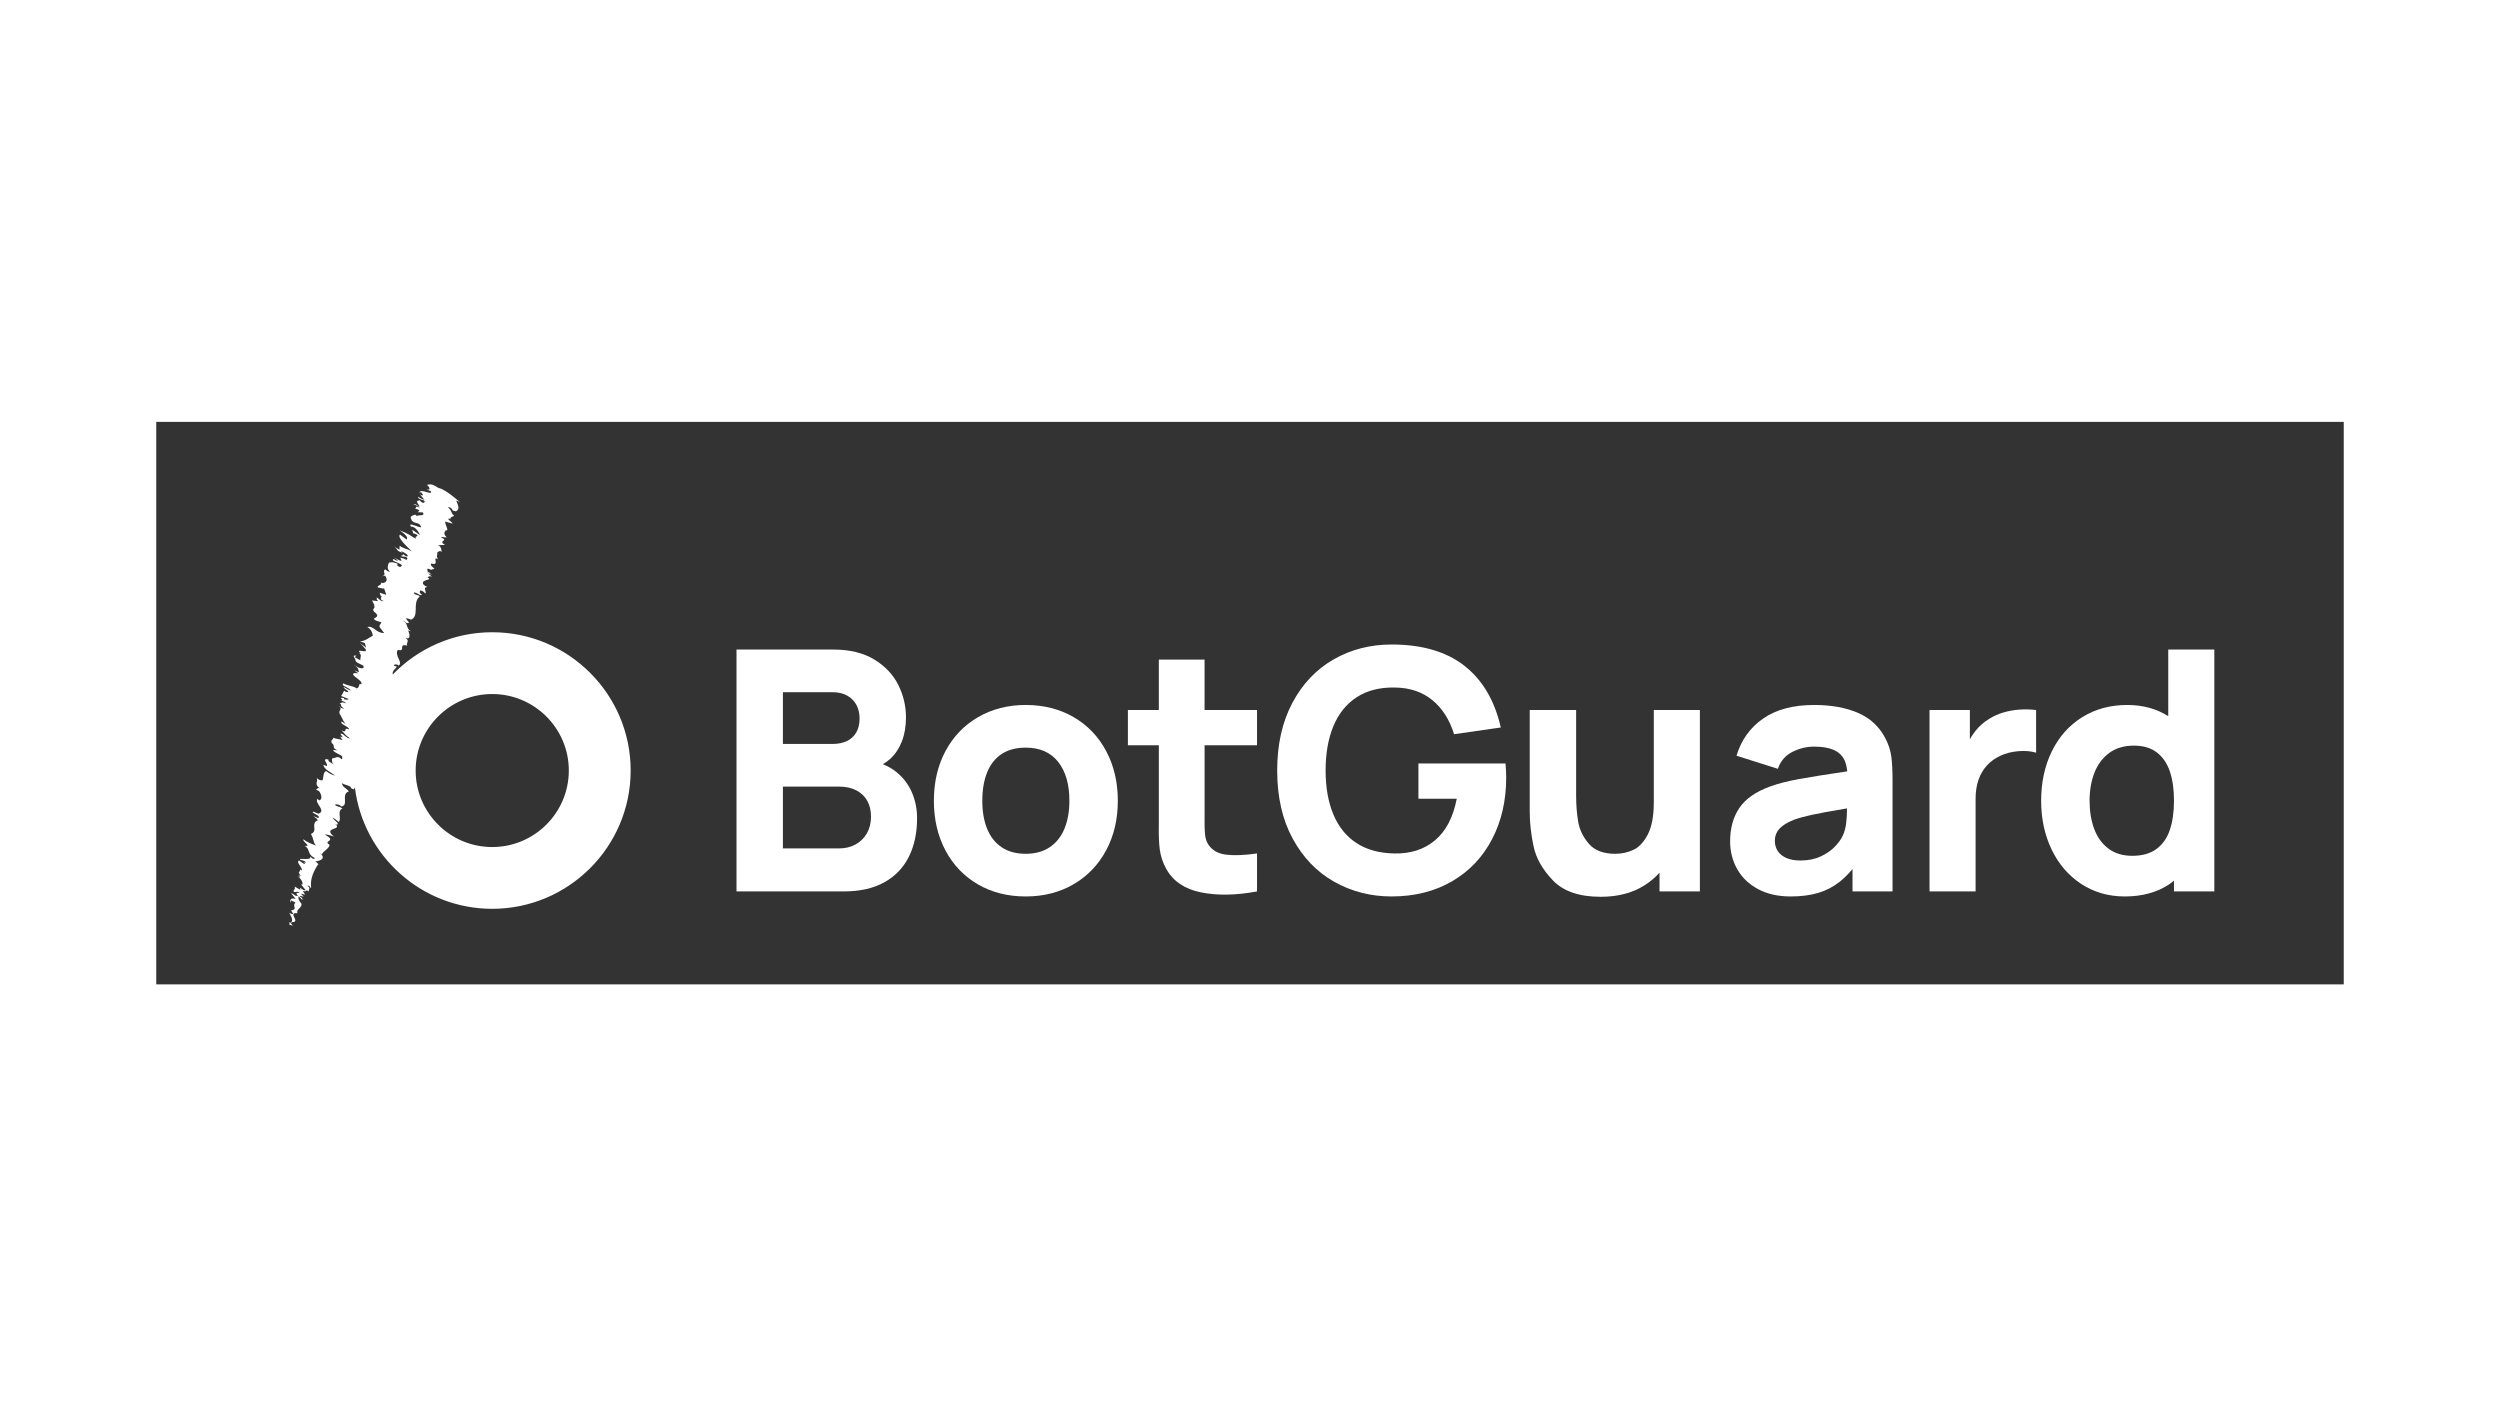
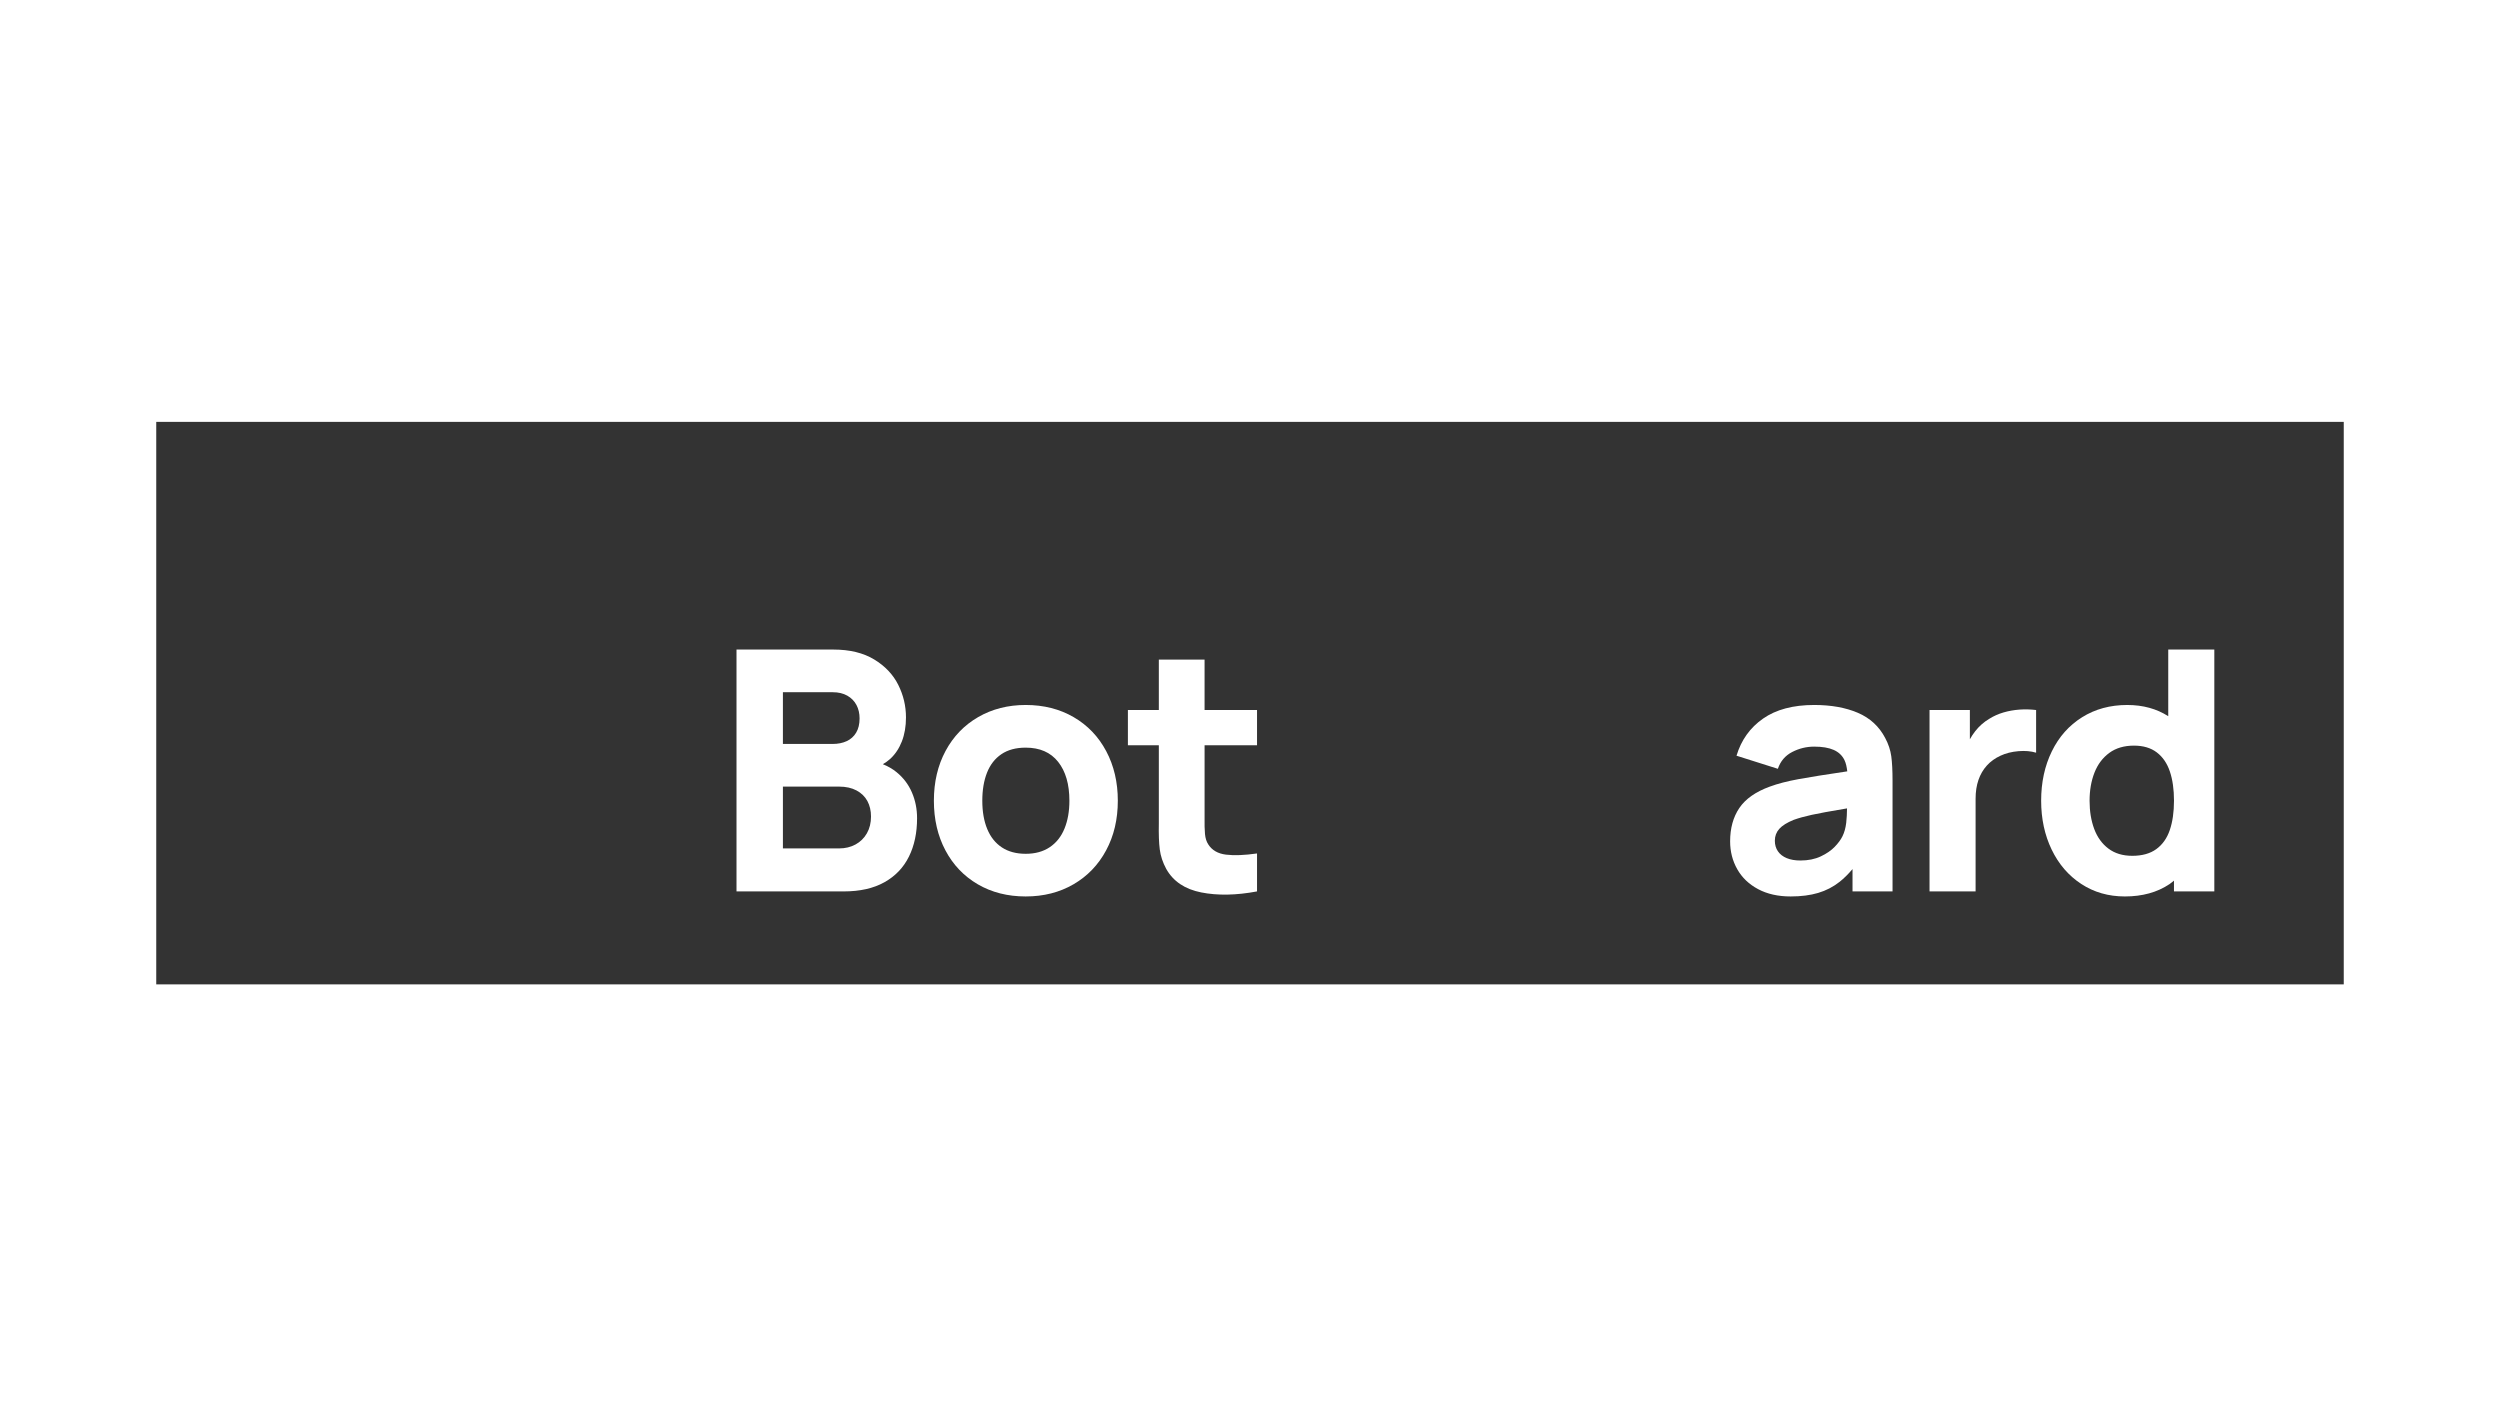
<svg xmlns="http://www.w3.org/2000/svg" width="320" height="180" viewBox="0 0 320 180" fill="none">
-   <rect width="320" height="180" fill="white" />
  <rect x="20" y="54" width="280" height="72" fill="#333333" />
  <path d="M114.759 98.837C114.242 98.413 113.651 98.079 113.004 97.817C113.327 97.623 113.641 97.415 113.921 97.161C114.58 96.559 115.086 95.806 115.438 94.903C115.79 94.001 115.965 92.976 115.965 91.828C115.965 90.367 115.635 88.976 114.975 87.658C114.315 86.339 113.289 85.257 111.898 84.412C110.506 83.567 108.763 83.143 106.669 83.143H94.273V114.101H108.003C110.069 114.101 111.801 113.711 113.2 112.93C114.598 112.148 115.645 111.055 116.341 109.65C117.037 108.246 117.385 106.606 117.385 104.727C117.385 103.553 117.166 102.456 116.728 101.439C116.291 100.42 115.635 99.553 114.759 98.837ZM100.212 88.604H106.582C107.314 88.604 107.937 88.751 108.454 89.044C108.97 89.338 109.362 89.737 109.627 90.238C109.893 90.741 110.026 91.313 110.026 91.957C110.026 92.688 109.878 93.297 109.584 93.785C109.29 94.273 108.884 94.635 108.368 94.87C107.852 95.107 107.257 95.225 106.582 95.225H100.212V88.604ZM110.962 106.663C110.61 107.278 110.126 107.755 109.509 108.092C108.892 108.429 108.189 108.597 107.4 108.597H100.213V100.685H107.4C108.275 100.685 109.021 100.85 109.638 101.18C110.255 101.509 110.717 101.962 111.026 102.534C111.334 103.107 111.489 103.767 111.489 104.511C111.489 105.328 111.313 106.046 110.962 106.663Z" fill="white" />
  <path d="M137.432 91.796C135.646 90.758 133.598 90.237 131.288 90.237C129.021 90.237 126.994 90.753 125.209 91.785C123.423 92.817 122.031 94.261 121.033 96.117C120.036 97.973 119.537 100.099 119.537 102.491C119.537 104.871 120.028 106.989 121.012 108.844C121.994 110.701 123.376 112.148 125.154 113.188C126.934 114.227 128.978 114.746 131.288 114.746C133.583 114.746 135.624 114.227 137.41 113.188C139.197 112.148 140.588 110.702 141.585 108.844C142.583 106.989 143.081 104.871 143.081 102.491C143.081 100.127 142.586 98.013 141.596 96.15C140.605 94.286 139.218 92.835 137.432 91.796ZM136.259 106.049C135.842 107.075 135.215 107.87 134.376 108.436C133.536 109.002 132.507 109.286 131.288 109.286C130.082 109.286 129.067 109.013 128.242 108.469C127.417 107.924 126.793 107.144 126.37 106.125C125.947 105.108 125.735 103.897 125.735 102.491C125.735 101.116 125.936 99.919 126.338 98.901C126.74 97.884 127.352 97.096 128.177 96.537C129.002 95.978 130.039 95.698 131.288 95.698C133.096 95.698 134.48 96.304 135.44 97.515C136.402 98.727 136.883 100.385 136.883 102.492C136.883 103.839 136.675 105.025 136.259 106.049Z" fill="white" />
  <path d="M154.185 84.432H148.331V90.882H144.371V95.396H148.331V104.254V105.394C148.303 106.77 148.342 107.88 148.45 108.727C148.558 109.572 148.834 110.403 149.278 111.22C150.168 112.81 151.66 113.814 153.755 114.23C155.85 114.646 158.231 114.603 160.9 114.101V109.243C159.279 109.473 157.952 109.522 156.918 109.393C155.886 109.264 155.132 108.826 154.659 108.082C154.43 107.738 154.29 107.296 154.239 106.76C154.189 106.221 154.171 105.488 154.186 104.555V103.91V95.396H160.9V90.882H154.185V84.432Z" fill="white" />
-   <path d="M192.706 97.72H181.558V102.234H186.465C186.006 104.613 185.079 106.388 183.688 107.555C182.296 108.723 180.568 109.286 178.502 109.243C176.566 109.215 174.94 108.77 173.628 107.91C172.315 107.05 171.329 105.827 170.669 104.244C170.009 102.661 169.678 100.786 169.678 98.622C169.678 96.443 170.009 94.555 170.669 92.956C171.329 91.359 172.318 90.126 173.638 89.259C174.959 88.391 176.58 87.974 178.502 88.002C180.425 88.017 182.031 88.55 183.323 89.603C184.613 90.656 185.546 92.115 186.121 93.978L192.103 93.118C191.313 89.664 189.761 87.031 187.444 85.218C185.127 83.404 182.017 82.497 178.115 82.497C175.389 82.497 172.915 83.136 170.691 84.411C168.466 85.688 166.709 87.542 165.418 89.979C164.126 92.417 163.48 95.297 163.48 98.622C163.48 102.005 164.14 104.911 165.461 107.339C166.78 109.769 168.552 111.611 170.777 112.864C173 114.118 175.447 114.745 178.115 114.745C181.056 114.745 183.635 114.1 185.852 112.811C188.068 111.521 189.779 109.723 190.984 107.415C192.19 105.108 192.793 102.478 192.793 99.525C192.793 99.339 192.785 99.063 192.771 98.698C192.755 98.332 192.734 98.006 192.706 97.72Z" fill="white" />
-   <path d="M211.687 102.664C211.687 104.442 211.432 105.822 210.923 106.803C210.413 107.784 209.796 108.444 209.073 108.781C208.347 109.117 207.569 109.286 206.738 109.286C205.231 109.286 204.108 108.856 203.369 107.996C202.63 107.136 202.175 106.189 202.003 105.157C201.831 104.125 201.745 103.022 201.745 101.847V90.883H195.805V103.911C195.805 105.287 195.966 106.75 196.289 108.298C196.612 109.846 197.443 111.315 198.786 112.705C200.126 114.094 202.16 114.789 204.886 114.789C207.081 114.789 208.943 114.306 210.471 113.338C211.212 112.869 211.859 112.323 212.419 111.705V114.101H217.584V90.883H211.687V102.664H211.687Z" fill="white" />
  <path d="M241.298 94.451C240.523 92.975 239.358 91.904 237.801 91.237C236.244 90.571 234.383 90.237 232.216 90.237C229.519 90.237 227.338 90.818 225.674 91.979C224.01 93.14 222.877 94.724 222.273 96.731L227.567 98.407C227.898 97.432 228.508 96.716 229.397 96.257C230.287 95.797 231.226 95.568 232.216 95.568C233.25 95.568 234.081 95.709 234.713 95.988C235.343 96.268 235.803 96.701 236.09 97.289C236.283 97.683 236.386 98.184 236.45 98.733C233.738 99.133 231.659 99.466 230.215 99.73C228.766 99.995 227.54 100.314 226.535 100.686C224.727 101.345 223.429 102.256 222.64 103.417C221.851 104.578 221.456 106.004 221.456 107.695C221.456 108.999 221.761 110.188 222.371 111.264C222.981 112.338 223.87 113.188 225.04 113.811C226.208 114.435 227.596 114.746 229.204 114.746C230.538 114.746 231.711 114.596 232.722 114.295C233.734 113.995 234.648 113.521 235.466 112.877C236.029 112.433 236.581 111.883 237.123 111.242V114.102H242.245V99.912C242.245 98.637 242.192 97.601 242.084 96.804C241.976 96.01 241.714 95.225 241.298 94.451ZM235.832 107.05C235.63 107.465 235.304 107.91 234.852 108.383C234.4 108.855 233.802 109.268 233.056 109.619C232.31 109.971 231.441 110.145 230.451 110.145C229.777 110.145 229.196 110.044 228.708 109.844C228.22 109.644 227.844 109.354 227.579 108.974C227.313 108.593 227.18 108.138 227.18 107.609C227.18 107.021 227.37 106.517 227.75 106.092C228.131 105.67 228.744 105.286 229.591 104.942C230.222 104.714 230.997 104.499 231.915 104.297C232.833 104.097 234.239 103.839 236.133 103.523L236.419 103.474C236.41 104.114 236.384 104.738 236.316 105.318C236.236 105.985 236.076 106.563 235.832 107.05Z" fill="white" />
  <path d="M258.492 90.829C257.788 90.879 257.108 91.001 256.447 91.193C255.787 91.388 255.185 91.655 254.64 91.999C253.937 92.416 253.33 92.95 252.821 93.602C252.572 93.921 252.347 94.264 252.144 94.627V90.882H246.98V114.101H252.876V102.234C252.876 101.346 252.997 100.547 253.241 99.837C253.485 99.128 253.844 98.512 254.317 97.989C254.79 97.465 255.371 97.046 256.06 96.732C256.735 96.416 257.499 96.223 258.352 96.151C259.205 96.079 259.963 96.143 260.622 96.345V90.882C259.905 90.796 259.195 90.778 258.492 90.829Z" fill="white" />
  <path d="M277.536 83.143V91.673C276.061 90.728 274.317 90.238 272.285 90.238C270.105 90.238 268.179 90.761 266.508 91.808C264.836 92.853 263.545 94.308 262.634 96.172C261.723 98.034 261.267 100.143 261.267 102.492C261.267 104.8 261.716 106.886 262.612 108.748C263.509 110.612 264.771 112.078 266.4 113.145C268.028 114.212 269.889 114.746 271.984 114.746C274.222 114.746 276.127 114.22 277.698 113.166C277.9 113.03 278.078 112.869 278.268 112.72V114.101H283.433V83.143H277.536V83.143ZM277.73 106.254C277.372 107.301 276.798 108.11 276.009 108.684C275.22 109.258 274.194 109.544 272.932 109.544C271.712 109.544 270.694 109.236 269.876 108.619C269.059 108.003 268.453 107.164 268.058 106.103C267.663 105.043 267.466 103.839 267.466 102.492C267.466 101.159 267.674 99.963 268.09 98.902C268.506 97.842 269.137 96.999 269.984 96.375C270.831 95.752 271.885 95.44 273.148 95.44C274.338 95.44 275.314 95.73 276.074 96.311C276.835 96.891 277.391 97.705 277.743 98.752C278.094 99.798 278.271 101.045 278.271 102.492C278.269 103.954 278.089 105.208 277.73 106.254Z" fill="white" />
-   <path d="M63.006 80.927C58.015 80.927 53.503 83.001 50.28 86.329C50.133 85.833 50.723 85.588 50.785 85.312L50.476 85.247C50.294 85.034 50.798 84.939 51.039 85.202C51.618 84.72 50.453 83.949 50.916 83.18C52.031 83.464 50.881 82.317 52.121 82.641C51.946 82.177 52.511 82.132 51.901 81.627C52.025 81.665 52.087 81.653 52.087 81.717C52.584 81.745 52.416 81.157 52.245 80.695L52.614 80.81C51.879 80.392 52.332 79.871 51.596 79.453C51.783 79.478 51.903 79.643 52.025 79.745C52.834 79.838 51.788 79.293 52.044 79.12C52.23 79.209 52.478 79.222 52.6 79.325C53.739 78.859 52.73 77.189 53.691 76.386C53.827 76.114 52.825 76.18 53.023 75.832C53.459 75.874 53.756 76.312 54.013 76.14C53.587 75.787 53.712 75.763 53.843 75.552C54.089 75.691 54.276 75.718 54.394 75.944C54.77 75.934 53.981 75.153 54.731 75.134C54.485 75.057 54.362 74.957 54.241 74.857C53.699 74.215 55.26 74.228 54.891 74.05C54.891 74.05 54.834 73.874 54.707 73.961C54.775 73.824 54.965 73.663 55.337 73.842C55.154 73.689 54.846 73.5 54.85 73.375L55.281 73.604C55.208 73.503 54.95 73.323 54.918 73.239L54.605 73.236C55.042 73.214 54.253 72.557 55.115 72.89L55.114 72.953L55.618 72.795C55.313 72.543 55.009 72.29 55.204 72.131C56.131 72.388 55.592 71.684 55.784 71.46L56.093 71.588C55.732 71.222 56.121 70.776 55.931 70.812C56 70.614 56.319 70.429 56.561 70.631C56.443 70.404 56.579 70.068 56.089 69.79L56.964 69.748C55.921 69.139 57.607 69.254 56.433 68.794C56.685 68.684 56.932 68.823 57.184 68.775C56.698 68.309 56.893 68.087 57.086 67.862L57.211 67.901C57.405 67.677 56.923 67.15 56.998 66.763L57.927 67.022C57.87 66.784 57.193 66.478 57.449 66.367C57.602 66.376 57.635 66.434 57.665 66.501C57.552 66.255 57.871 66.1 58.143 66.049C57.598 65.532 57.916 65.41 57.306 64.907C58.178 64.988 57.54 65.358 58.351 65.451C58.92 65.219 58.626 64.655 58.395 64.079C58.58 64.106 58.702 64.206 58.887 64.295C58.887 64.295 57.049 62.616 56.133 62.459C55.583 62.131 55.278 61.878 54.648 62.062C54.952 62.313 55.248 62.816 54.566 62.635L55.182 62.889C55.289 63.49 53.884 62.454 53.678 63.052L53.93 63.004C53.926 63.129 54.292 63.368 54.041 63.417C53.854 63.39 53.797 63.277 53.674 63.176L54.336 63.981C53.965 63.866 53.78 63.776 53.537 63.575C53.397 64.034 54.712 63.909 54.261 64.367C53.949 64.365 53.891 64.189 53.71 64.039C53.082 64.095 53.508 64.448 53.747 64.836C53.19 64.632 53.32 64.484 52.881 64.567C53.19 64.633 53.686 64.787 53.679 64.974C53.147 64.684 53.332 64.99 53.129 65.098C53.336 65.138 53.594 65.249 53.668 65.349C53.726 65.462 53.478 65.446 53.472 65.571L54.098 65.577C54.521 66.054 53.649 65.91 53.332 66.033C53.236 65.977 53.179 65.915 53.162 65.859C52.85 65.998 52.315 66.062 52.693 66.526L52.633 66.475C52.984 67.214 53.626 66.658 53.913 67.473C53.72 67.634 52.127 66.696 52.604 67.411C53.167 67.367 53.642 68.145 53.754 68.493L52.777 67.812C52.727 67.917 52.957 68.217 52.825 68.236L53.074 68.312C54 68.634 52.814 68.612 53.301 69.015C52.137 68.305 52.384 68.382 51.151 67.872C51.762 68.315 52.31 68.769 52.051 69.066L51.196 68.423C50.81 68.805 52.025 69.877 52.69 70.558C52.015 70.19 51.703 70.251 51.152 69.857L51.135 70.356L50.399 69.939C51.134 70.42 50.508 70.414 51.559 70.772C51.437 70.671 51.314 70.633 51.379 70.559C51.688 70.687 52.302 71.003 52.17 71.216C51.856 71.275 51.803 70.975 51.493 70.909C51.859 71.213 51.179 70.969 51.421 71.234L51.918 71.264C52.472 71.593 51.848 71.526 52.09 71.788C51.901 71.51 51.532 71.441 51.146 71.374L51.228 71.394C51.224 71.518 51.589 71.821 51.216 71.768L50.417 71.363L50.966 71.755C50.84 71.778 50.529 71.712 50.41 71.55C49.713 71.867 52.202 72.202 51.19 72.581C50.881 72.452 50.697 72.301 50.951 72.191C50.459 71.974 50.147 71.909 49.895 72.019C49.856 72.008 49.832 71.996 49.801 71.985C49.659 72.325 49.447 72.759 49.92 73.194C49.67 73.179 49.488 73.027 49.304 72.876C48.86 73.146 49.594 73.564 48.901 73.759L49.28 73.687C49.641 74.115 49.563 74.626 48.875 74.632L48.696 74.483C49.106 74.915 48.033 74.953 48.419 75.216C48.731 75.217 48.85 75.381 49.165 75.321L49.452 76.136L48.586 75.866L48.746 76.298C49.116 76.344 48.314 76.635 49.114 76.944C48.736 77.015 48.499 76.627 48.194 76.438C48.372 76.714 48 76.597 48.425 76.951L47.618 76.857L47.971 77.535C47.91 77.484 47.847 77.495 47.786 77.446C48.334 77.9 47.21 77.865 48.188 78.548C48.154 78.519 48.117 78.51 48.07 78.487C48.598 78.859 48.034 79.078 47.857 79.169C47.91 79.47 48.532 79.537 48.841 79.664C48.382 80.31 48.516 80.099 49.172 81.029C48.109 81.042 47.83 80.043 47.011 80.26C47.44 80.49 47.677 80.94 47.724 81.366C47.281 81.575 46.83 82.032 46.076 82.113L46.695 82.306L46.862 82.894L46.072 82.301C46.252 82.452 46.553 82.828 46.794 83.093C47.148 83.77 45.365 82.87 46.154 83.587C46.082 83.577 46.013 83.565 45.947 83.55C46.372 83.844 46.083 84.095 46.124 84.522L45.389 84.104L45.643 83.932C44.837 83.775 45.629 84.369 45.498 84.58C45.676 84.918 46.357 85.037 46.54 85.251C46.474 85.325 46.655 85.538 46.406 85.524C46.089 85.645 45.48 85.204 45.172 85.014C45.905 85.494 45.779 85.519 45.952 86.044C45.567 85.925 45.411 85.833 45.356 85.752C45.424 85.874 45.562 86.01 45.885 86.181L45.386 86.151C44.566 86.37 46.665 87.148 46.214 87.608C45.849 87.304 46.135 88.119 45.573 88.102C45.519 87.864 44.397 87.767 43.968 87.476C43.521 87.81 44.827 87.995 44.876 88.42L43.955 87.912C44.251 88.414 44.447 88.191 44.62 88.654C44.375 88.453 44.304 88.713 44.066 88.388C43.8 88.809 43.93 88.723 43.668 89.083L44.593 89.465C44.651 89.64 44.215 89.536 44.029 89.51C44.032 89.447 44.097 89.373 43.973 89.335C43.103 89.19 44.334 89.763 43.524 89.668C43.836 89.733 44.269 89.837 44.262 90.024C43.709 89.757 43.636 90.081 43.389 90.004C43.824 90.045 43.439 90.429 44.055 90.684C43.553 90.717 43.625 90.455 43.316 90.328C43.989 90.759 43.169 91.04 43.533 91.342C43.474 91.324 43.43 91.316 43.393 91.302C43.763 91.671 43.746 92.05 44.24 92.695L43.752 92.355C43.366 92.677 44.792 93.025 44.657 93.362C43.918 93.005 44.512 93.946 43.715 93.477C44.078 93.843 44.195 94.132 44.808 94.511C44.307 94.544 43.895 93.753 43.577 93.938L43.874 94.376L43.442 94.274C43.749 94.402 43.68 94.663 43.927 94.741C43.413 94.6 43.021 94.586 42.649 94.433C42.731 94.671 42.161 94.75 42.542 95.065L42.293 94.988C43.151 95.508 42.274 95.612 43.197 96.057L42.639 95.977C42.628 96.289 43.617 96.598 43.798 96.812C43.794 96.936 43.852 97.112 43.723 97.198C43.242 96.606 42.914 97.104 42.542 97.051C42.474 97.187 42.397 97.636 42.825 97.927C42.399 97.573 41.963 97.531 42.036 97.208C41.042 97.026 42.081 97.758 41.822 98.055L41.388 97.89C41.494 98.49 42.236 98.783 42.908 99.276C42.349 99.134 42.229 99.034 41.737 98.691C41.295 98.9 41.462 99.551 41.263 99.898C40.838 99.873 40.645 99.713 40.524 99.529C40.794 100.064 40.114 100.348 40.979 100.945C40.634 100.709 40.674 101.006 40.439 101.079C40.636 101.152 40.878 101.273 40.845 101.28C41.144 101.658 41.311 102.308 40.869 102.454L40.626 102.251C40.234 102.823 41.767 103.711 40.815 104.139C40.566 104.187 40.08 103.72 40.01 103.982C40.313 104.234 41.057 104.466 40.736 104.712L40.119 104.457C40.206 104.529 40.292 104.601 40.379 104.673C40.44 104.723 40.528 104.774 40.575 104.837C40.618 104.896 40.624 104.971 40.671 105.03C40.263 105.1 40.178 105.525 40.226 105.861C40.287 106.285 40.231 106.568 39.797 106.752C40.154 107.305 40.074 107.816 40.437 108.242C39.82 107.988 39.266 107.784 38.839 107.431C38.642 107.716 39.997 108.39 38.999 108.268C39.796 108.737 39.215 109.344 40.385 109.866C40.137 109.788 40.25 110.202 39.705 109.622C39.937 110.199 38.451 109.8 38.383 109.998C38.377 110.123 39.19 110.155 39.117 110.416C39.055 110.428 38.931 110.389 38.869 110.402L39.112 110.603C38.8 110.602 38.561 110.273 38.252 110.147C37.868 110.406 38.726 110.987 38.647 111.435L38.466 111.285L38.264 111.695L38.204 111.645L38.499 112.146L38.193 112.02C38.251 112.131 38.437 112.222 38.433 112.346L38.063 112.169C38.615 112.498 38.786 113.023 38.716 113.223L38.531 113.196L39.132 113.951C38.628 114.046 38.339 113.294 38.444 113.894L37.709 113.476C37.883 113.94 37.446 113.836 37.623 114.175C38.06 114.215 38.066 114.028 38.368 114.281C37.819 114.249 37.896 114.411 38.119 114.63C38.119 114.639 38.12 114.648 38.119 114.656C38.04 114.677 37.924 114.691 37.845 114.657C37.787 114.633 37.737 114.576 37.686 114.539C37.55 114.443 37.4 114.368 37.245 114.308L37.845 115.062C37.163 114.882 37.092 115.205 37.204 115.555L37.278 115.232C37.336 115.344 37.771 115.449 37.829 115.561C37.318 115.906 38.178 116.363 37.298 116.53L37.238 116.48L37.535 116.981C37.397 117.052 37.105 116.895 37 116.816C37.069 116.868 37.128 117.046 37.171 117.124C37.225 117.223 37.278 117.324 37.317 117.43C37.379 117.595 37.444 117.847 37.328 118C37.287 118.052 37.232 118.091 37.177 118.129L37.065 118.002L37.052 118.377L37.487 118.479L37.214 118.171C37.264 118.113 37.439 118.017 37.468 118.013C37.537 118.005 37.6 118.024 37.67 117.998C37.745 117.969 37.794 117.919 37.8 117.838C37.816 117.658 37.675 117.465 37.61 117.306C37.572 117.212 37.514 117.077 37.577 116.981C37.663 116.847 37.907 116.875 38.038 116.887L38.099 116.937C37.805 116.372 38.746 116.193 38.575 115.667C38.559 115.616 38.487 115.554 38.456 115.507C38.338 115.335 38.227 115.202 38.204 114.982C38.198 114.923 38.179 114.787 38.23 114.733C38.4 114.888 38.602 115.058 38.699 115.203C38.732 115.063 38.775 114.976 38.355 114.715C38.422 114.579 38.789 114.819 38.856 114.745L38.492 114.38L39.049 114.523L38.752 114.02C39.37 114.275 38.95 113.734 39.561 114.114C39.385 113.775 39.885 113.804 39.335 113.35C39.774 113.329 39.697 113.778 39.825 113.629C39.676 112.479 40.144 111.523 40.735 110.603L40.979 110.805C40.735 110.603 40.554 110.39 40.37 110.238C40.934 110.255 41.821 109.839 40.965 109.257C41.029 109.244 41.15 109.346 41.211 109.396C41.223 109.021 42.108 108.668 42.188 108.157C42.194 108.122 41.922 107.986 41.916 107.879C41.91 107.787 41.978 107.738 42.04 107.682C42.104 107.626 42.221 107.575 42.252 107.49C42.31 107.325 42.14 107.188 42.016 107.11C41.862 107.014 41.717 106.905 41.582 106.784C41.828 106.836 42.096 106.866 42.332 106.948C42.45 106.989 42.688 107.037 42.783 107.113C41.137 105.813 44.057 106.311 42.837 105.429C42.899 105.478 43.02 105.517 43.08 105.568C43.585 105.472 42.727 104.952 42.547 104.677C42.919 104.791 43.099 105.007 43.343 105.208C43.791 104.875 43.077 103.77 43.836 103.503C43.408 103.149 43.155 103.322 42.85 103.007C43.041 102.908 43.476 102.949 43.657 103.226C44.721 103.148 43.581 101.627 44.654 101.299C44.235 100.76 43.919 100.881 43.751 100.231C44.055 100.482 44.99 100.553 44.917 100.877L45.286 101.056C45.331 100.974 45.379 100.886 45.424 100.795C46.498 109.536 53.97 116.328 63.005 116.328C72.775 116.328 80.725 108.386 80.725 98.626C80.725 88.865 72.776 80.927 63.006 80.927ZM63.006 108.422C57.601 108.422 53.203 104.03 53.203 98.629C53.203 93.229 57.6 88.836 63.006 88.836C68.411 88.836 72.808 93.229 72.808 98.629C72.808 104.03 68.411 108.422 63.006 108.422Z" fill="white" />
</svg>